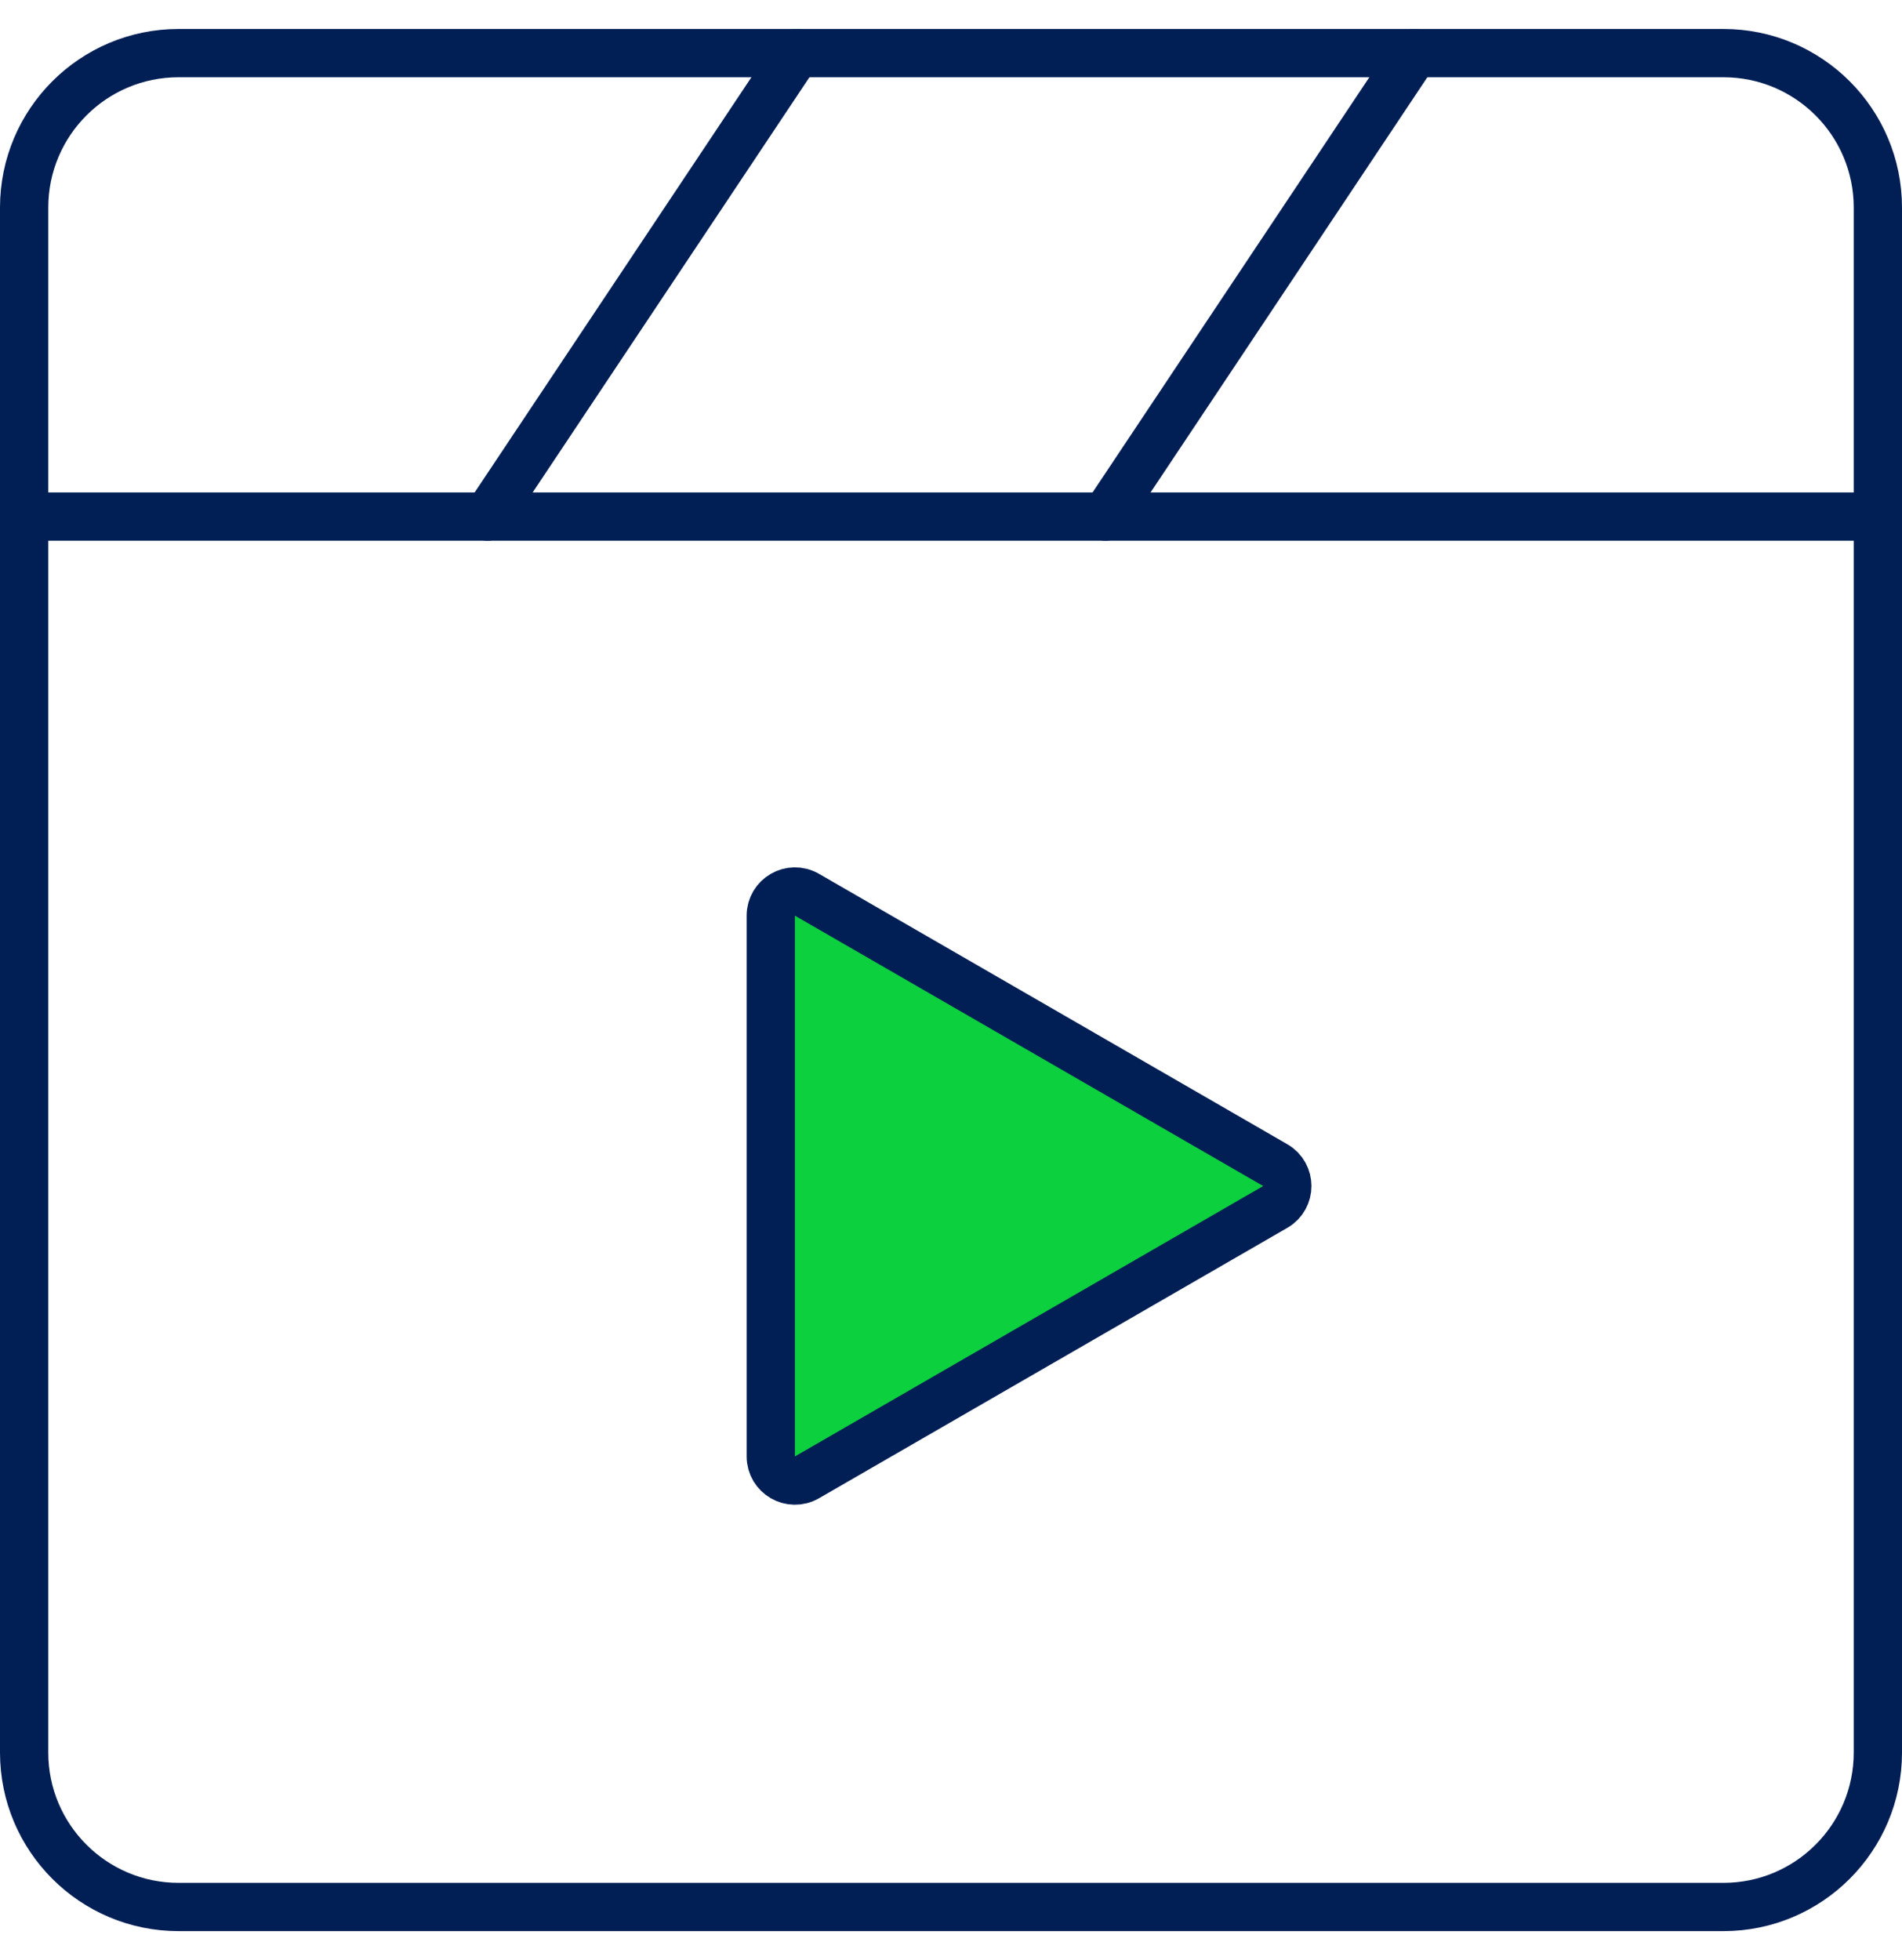
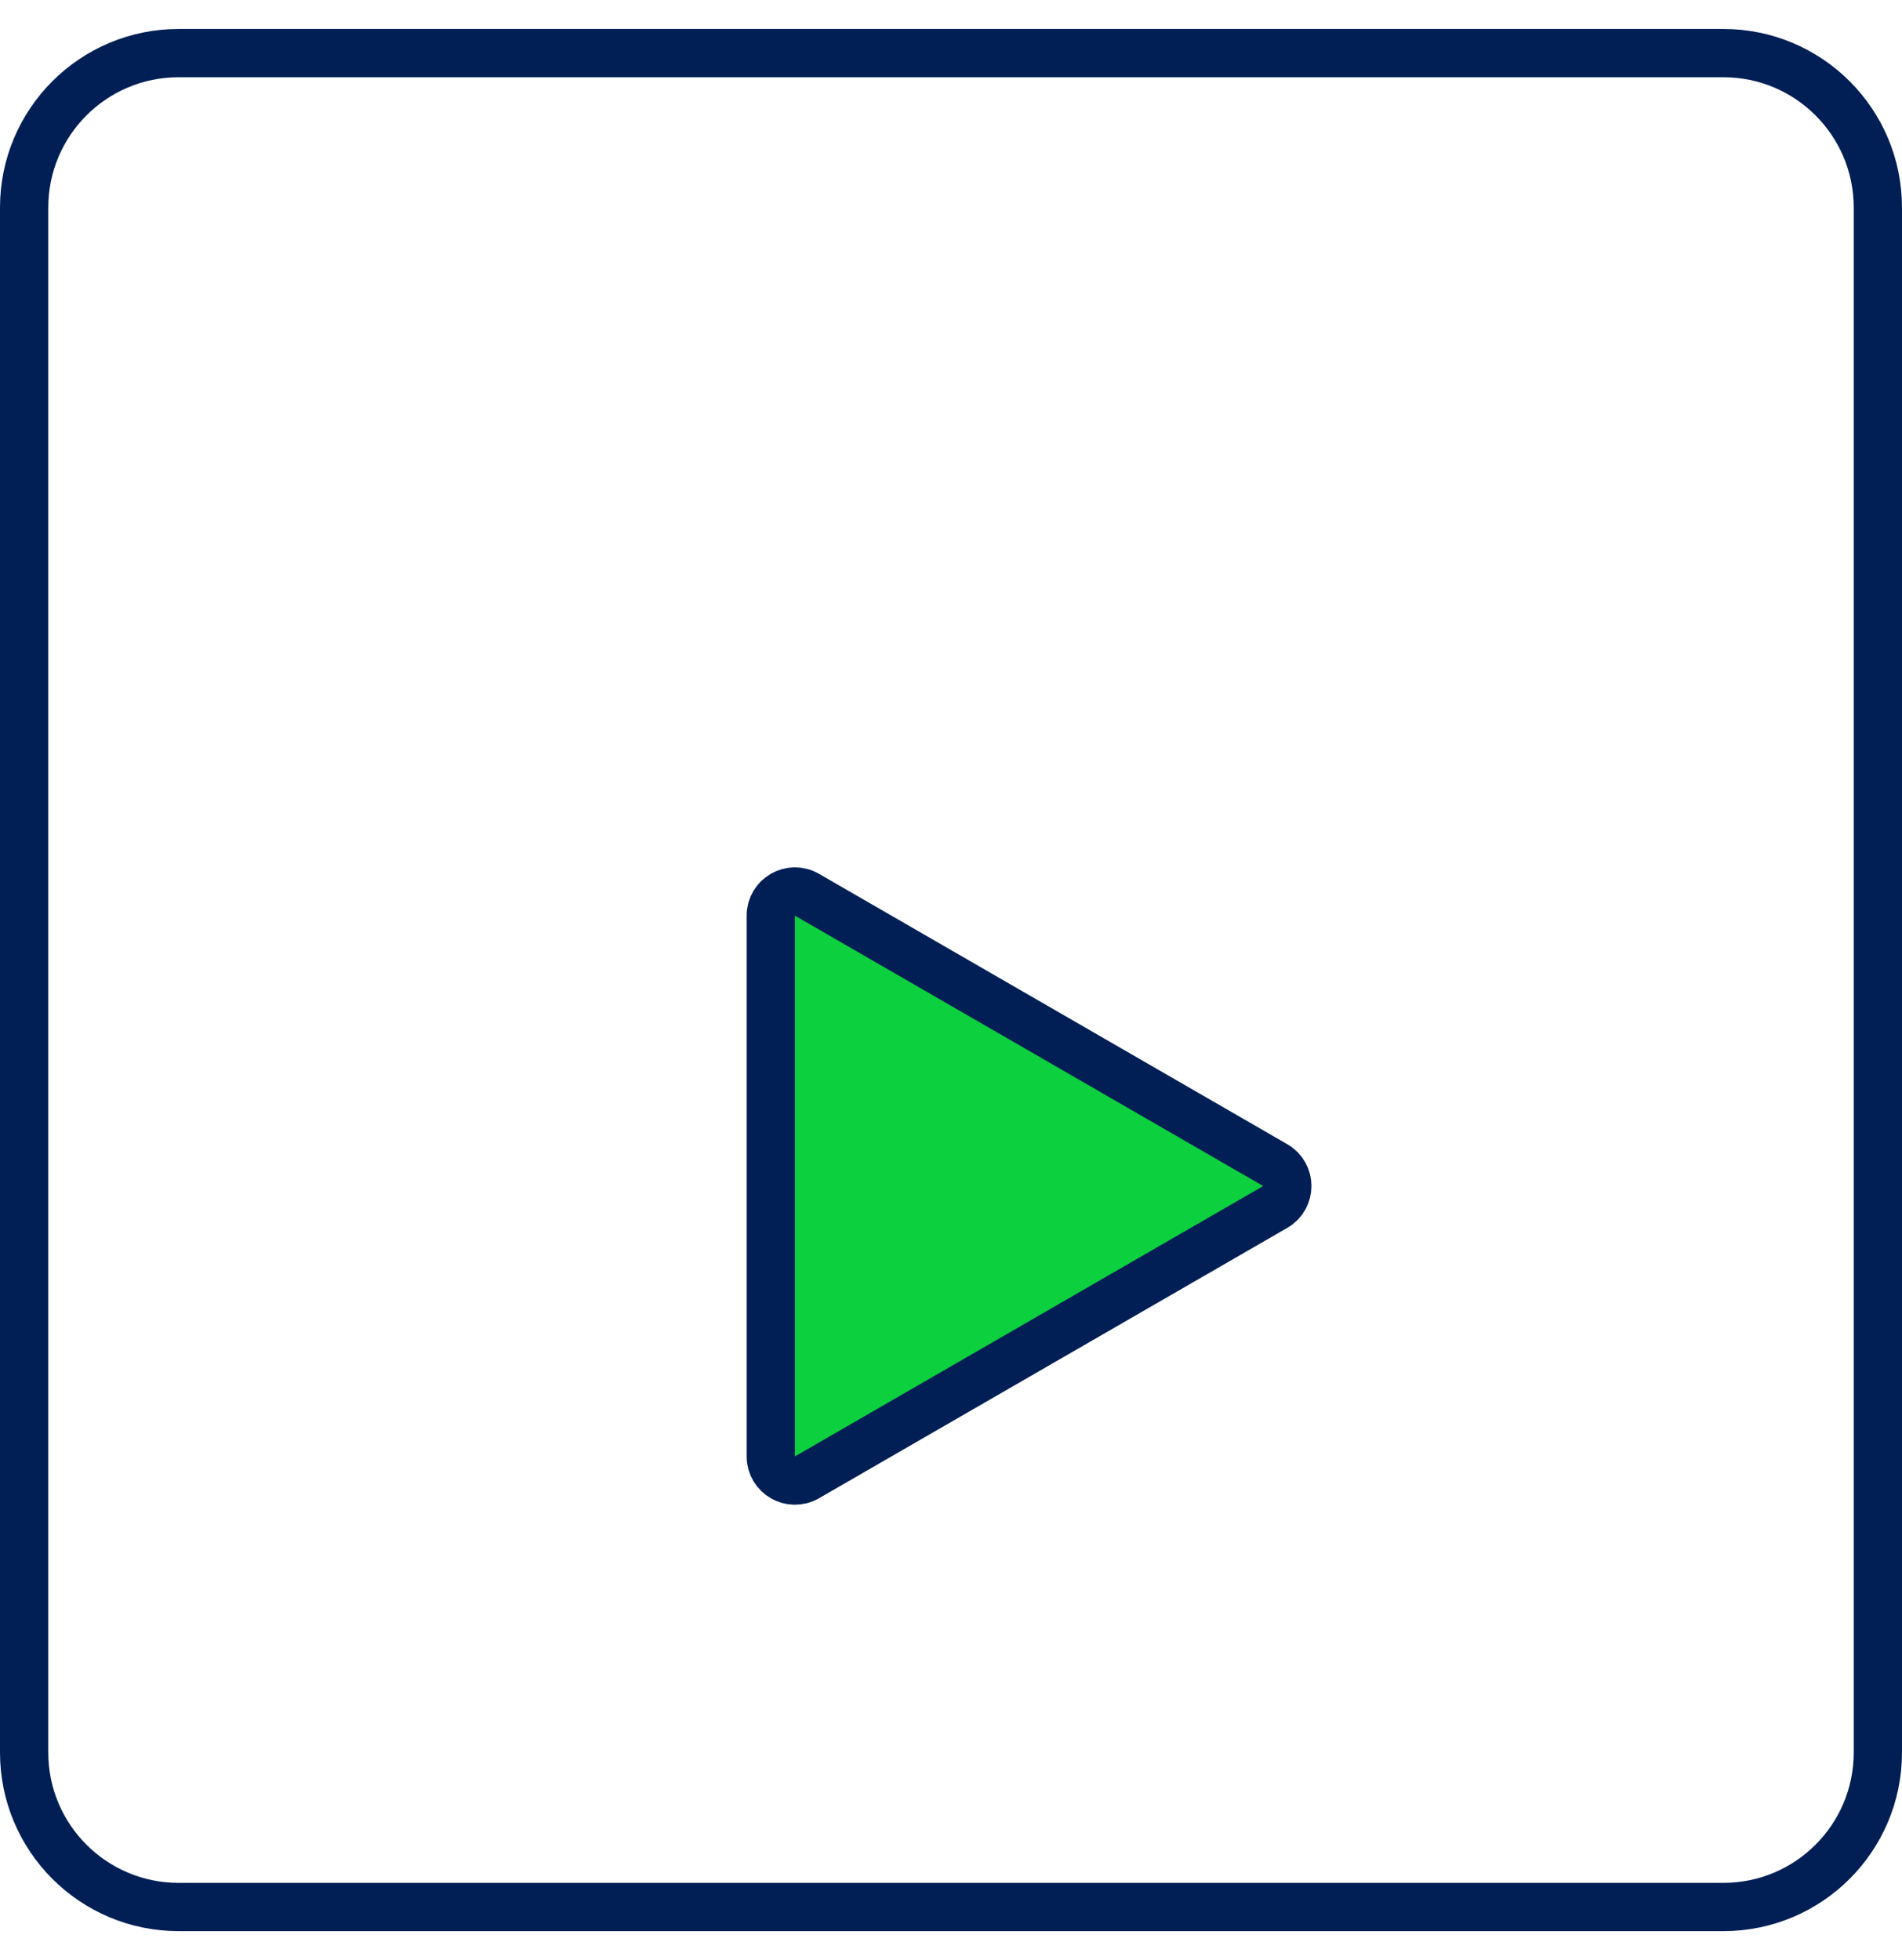
<svg xmlns="http://www.w3.org/2000/svg" width="394" height="406" viewBox="0 0 394 406" fill="none">
  <path d="M357 11H37C19.327 11 5 25.327 5 43V363C5 380.674 19.327 395 37 395H357C374.674 395 389 380.674 389 363V43C389 25.327 374.674 11 357 11Z" stroke="#011F55" stroke-width="10" stroke-linecap="round" stroke-linejoin="round" />
  <path d="M159.667 245.667V189.663C159.667 185.814 163.833 183.409 167.167 185.333L215.667 213.335L264.167 241.337C267.5 243.261 267.5 248.072 264.167 249.997L215.667 277.998L167.167 306C163.833 307.924 159.667 305.519 159.667 301.67V245.667Z" fill="#0CD03E" stroke="#011F55" stroke-width="10" stroke-linecap="round" stroke-linejoin="round" />
-   <path d="M5 107H389" stroke="#011F55" stroke-width="10" stroke-linecap="round" stroke-linejoin="round" />
-   <path d="M293 11L229 107" stroke="#011F55" stroke-width="10" stroke-linecap="round" stroke-linejoin="round" />
-   <path d="M165 11L101 107" stroke="#011F55" stroke-width="10" stroke-linecap="round" stroke-linejoin="round" />
</svg>